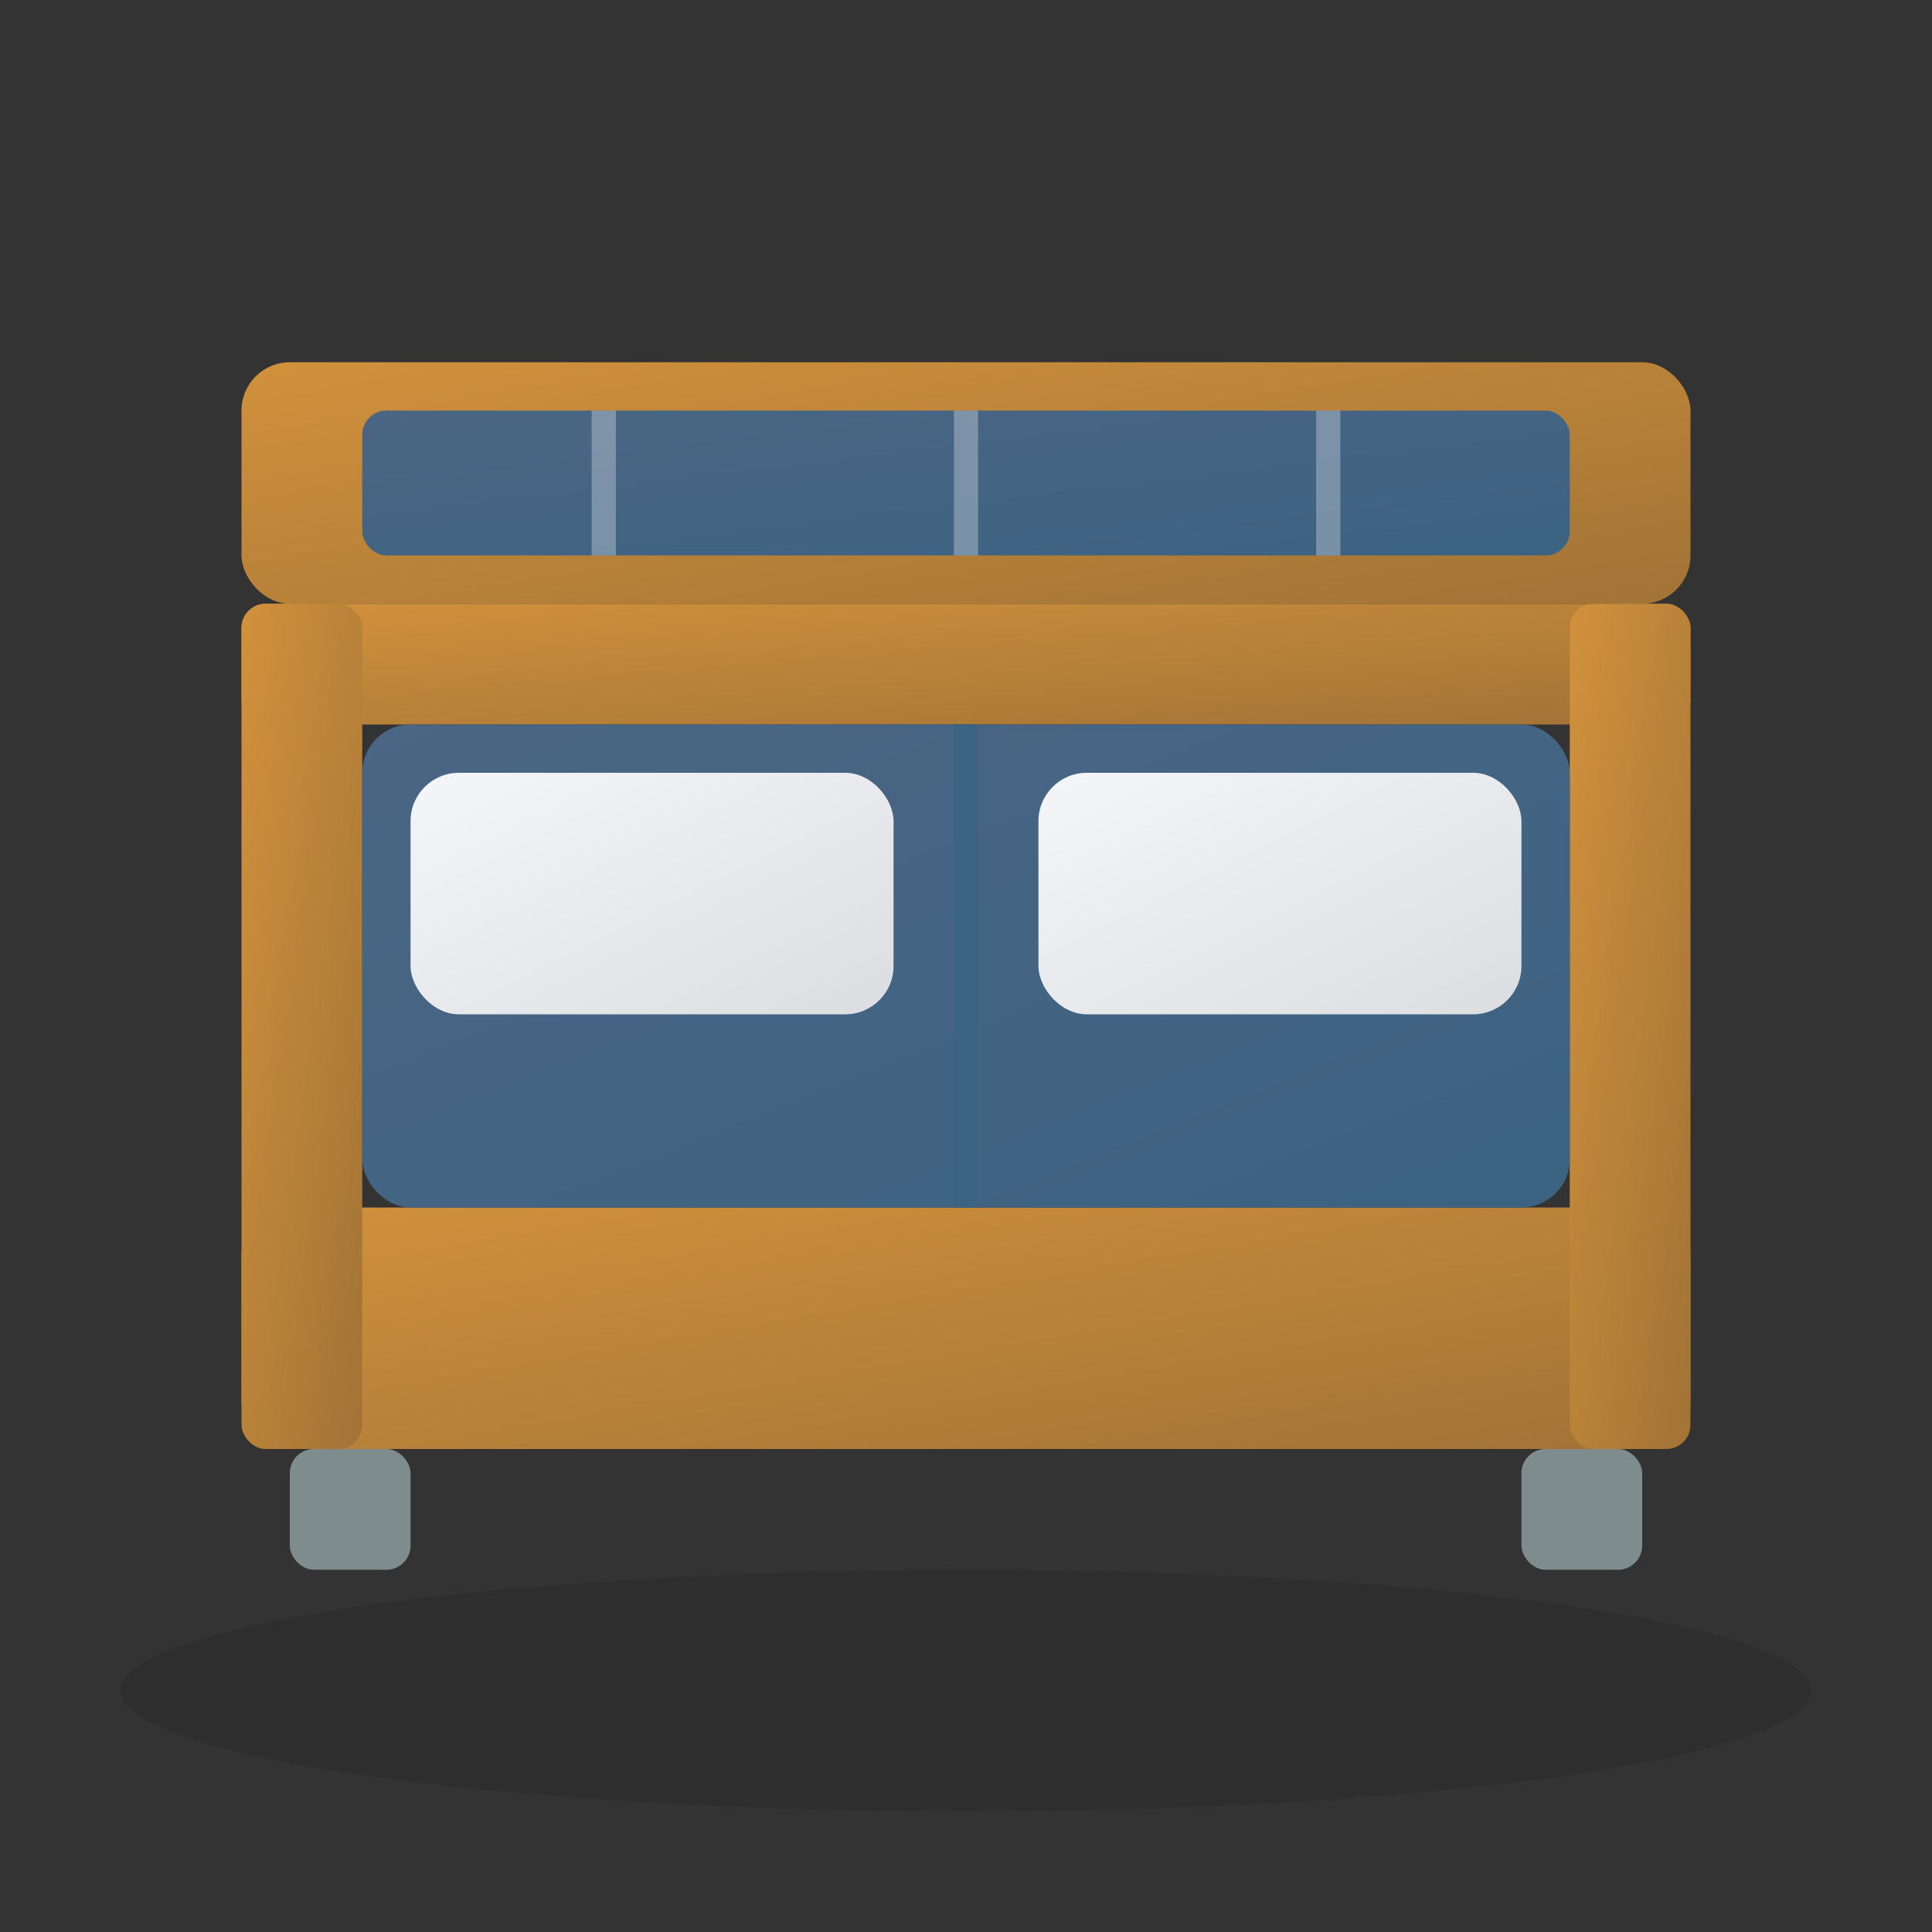
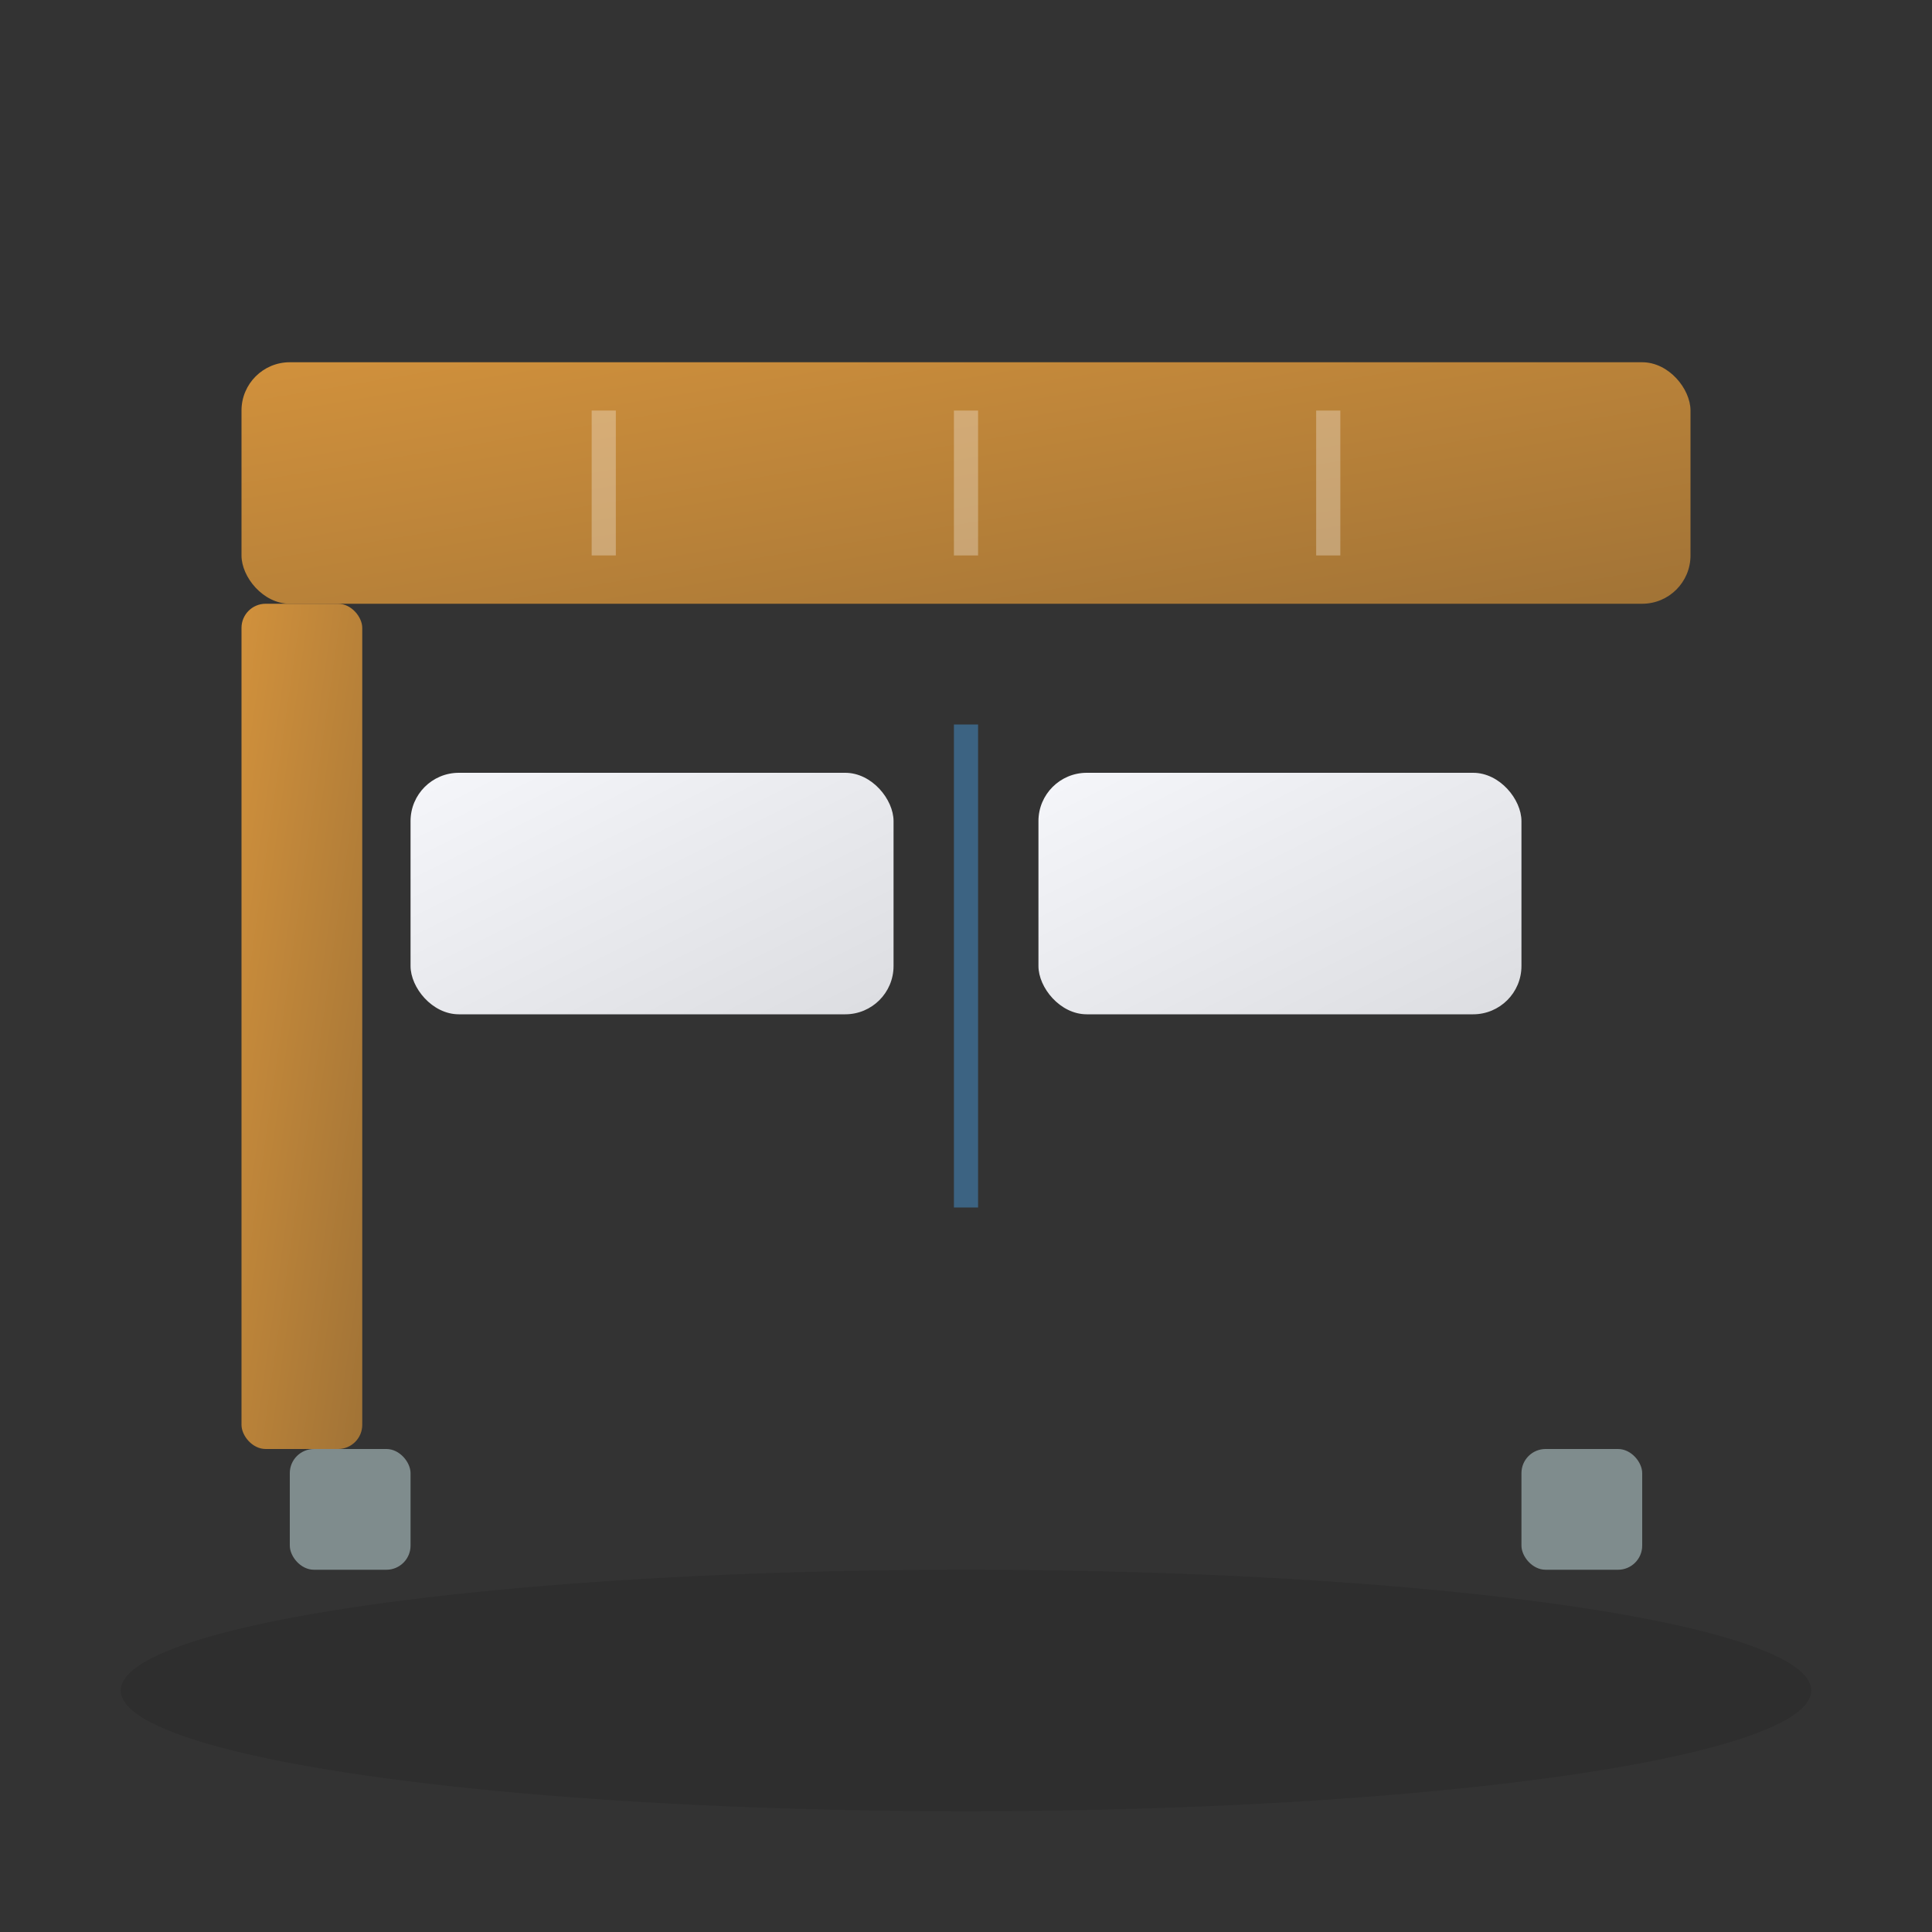
<svg xmlns="http://www.w3.org/2000/svg" width="80" height="80" viewBox="0 0 80 80">
  <rect x="0" y="0" width="80" height="80" fill="#333333" stroke="none" />
  <defs>
    <linearGradient id="bed-frame-gradient" x1="0%" y1="0%" x2="100%" y2="100%">
      <stop offset="0%" stop-color="#d1913c" />
      <stop offset="100%" stop-color="#a17336" />
    </linearGradient>
    <linearGradient id="bed-gradient" x1="0%" y1="0%" x2="100%" y2="100%">
      <stop offset="0%" stop-color="#4b6584" />
      <stop offset="100%" stop-color="#3c6382" />
    </linearGradient>
    <linearGradient id="pillow-gradient" x1="0%" y1="0%" x2="100%" y2="100%">
      <stop offset="0%" stop-color="#f5f6fa" />
      <stop offset="100%" stop-color="#dcdde1" />
    </linearGradient>
  </defs>
-   <rect x="10" y="50" width="60" height="10" rx="2" fill="url(#bed-frame-gradient)" />
-   <rect x="10" y="25" width="60" height="5" rx="1" fill="url(#bed-frame-gradient)" />
  <rect x="10" y="25" width="5" height="35" rx="1" fill="url(#bed-frame-gradient)" />
-   <rect x="65" y="25" width="5" height="35" rx="1" fill="url(#bed-frame-gradient)" />
  <rect x="10" y="15" width="60" height="10" rx="2" fill="url(#bed-frame-gradient)" />
-   <rect x="15" y="17" width="50" height="6" rx="1" fill="url(#bed-gradient)" />
  <line x1="25" y1="17" x2="25" y2="23" stroke="#fff" stroke-width="1" opacity="0.3" />
  <line x1="40" y1="17" x2="40" y2="23" stroke="#fff" stroke-width="1" opacity="0.3" />
  <line x1="55" y1="17" x2="55" y2="23" stroke="#fff" stroke-width="1" opacity="0.3" />
-   <rect x="15" y="30" width="50" height="20" rx="2" fill="url(#bed-gradient)" />
  <line x1="40" y1="30" x2="40" y2="50" stroke="#3c6382" stroke-width="1" />
  <rect x="17" y="32" width="20" height="10" rx="2" fill="url(#pillow-gradient)" />
  <rect x="43" y="32" width="20" height="10" rx="2" fill="url(#pillow-gradient)" />
  <rect x="12" y="60" width="5" height="5" rx="1" fill="#7f8c8d" />
  <rect x="63" y="60" width="5" height="5" rx="1" fill="#7f8c8d" />
  <ellipse cx="40" cy="70" rx="35" ry="5" fill="rgba(0,0,0,0.1)" />
</svg>